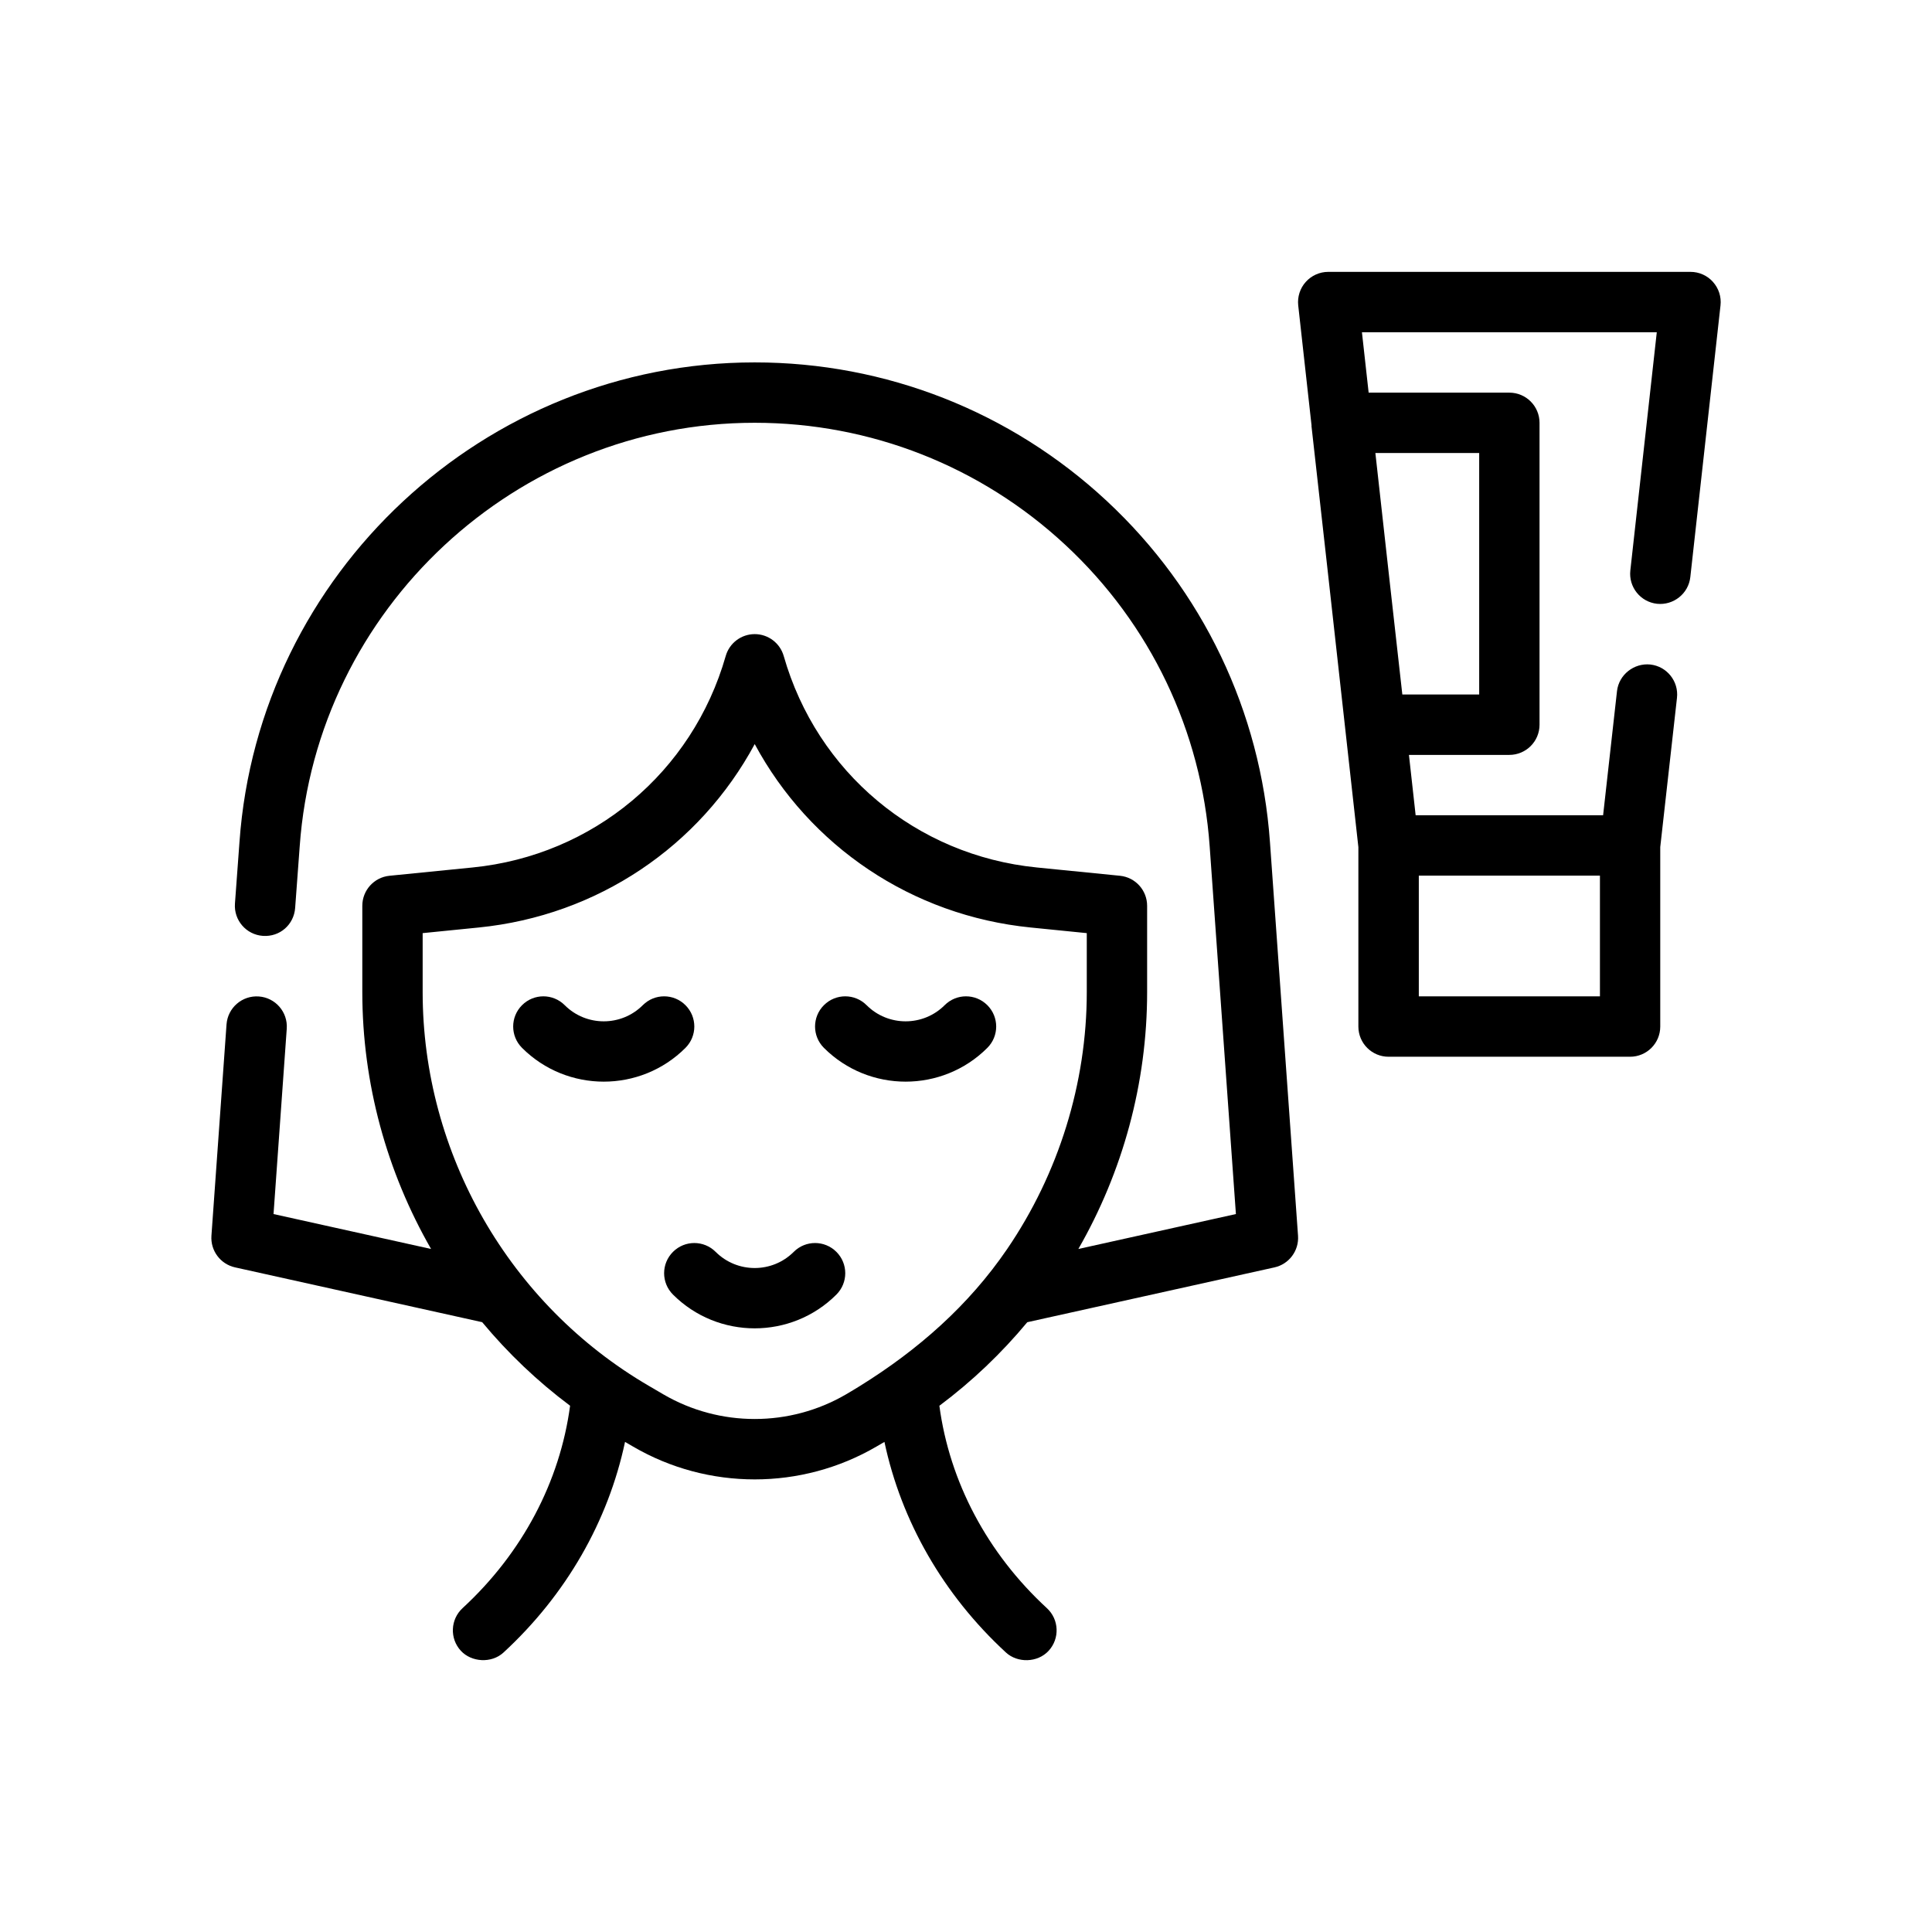
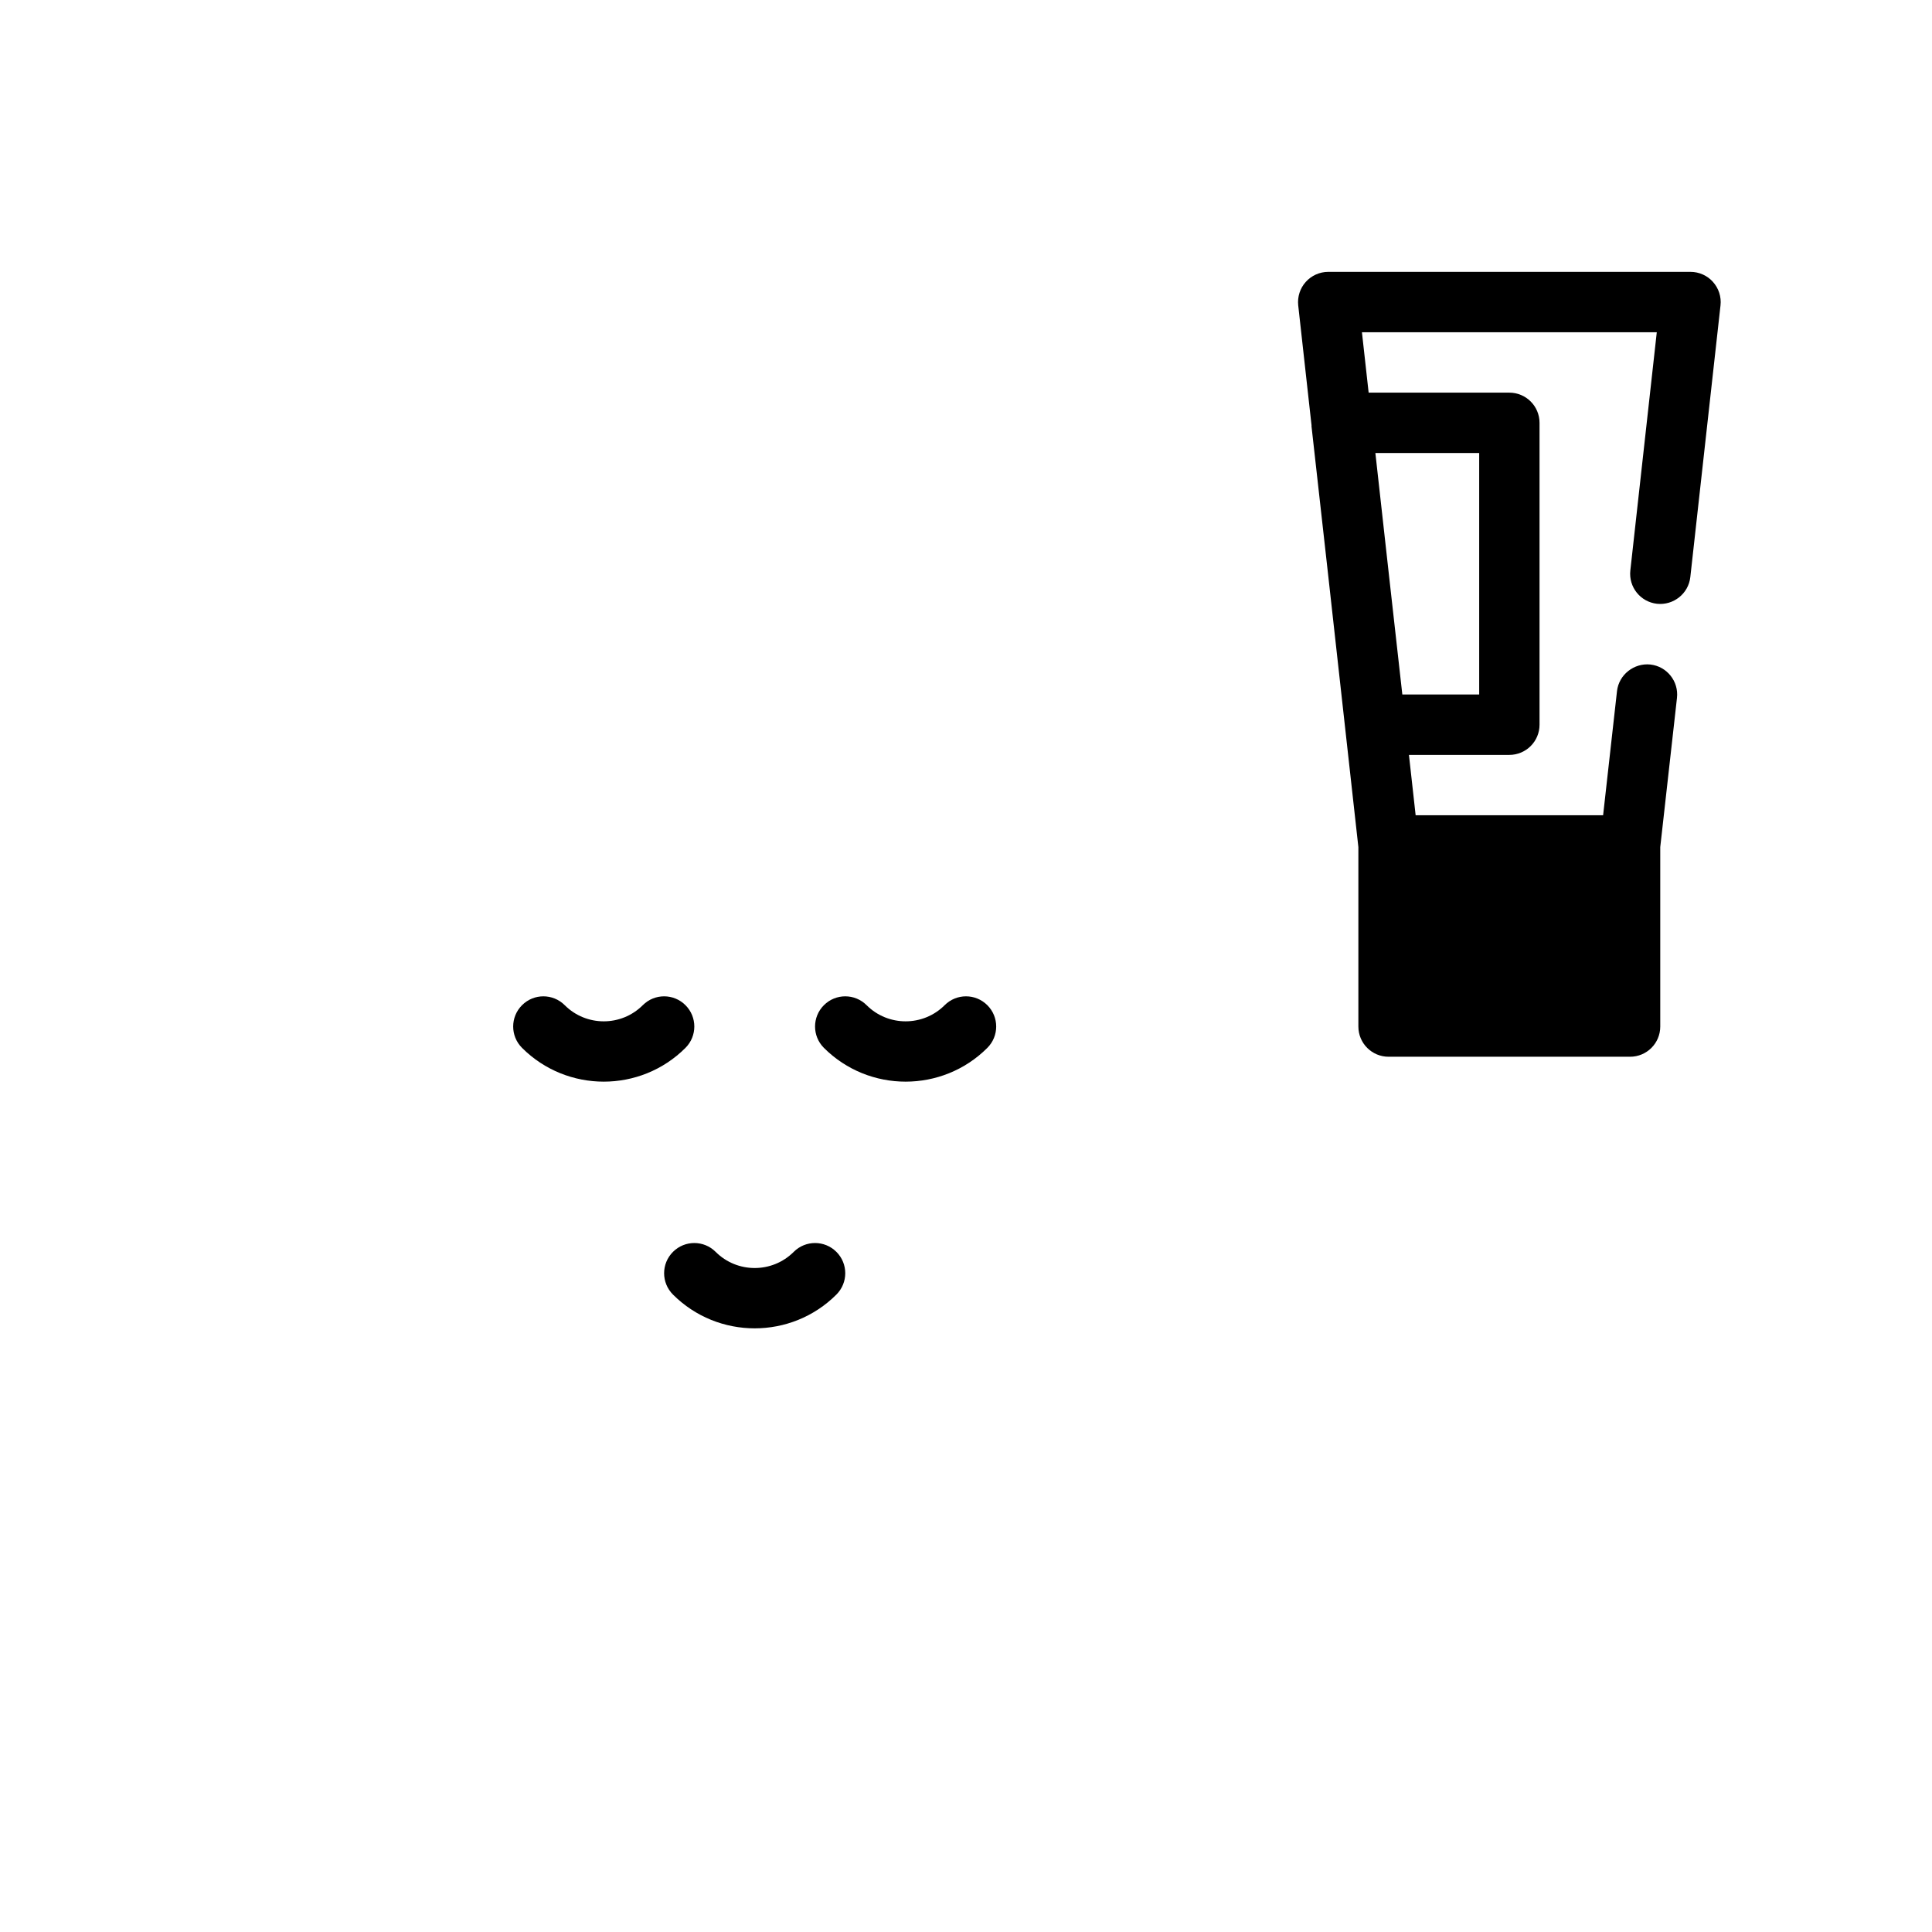
<svg xmlns="http://www.w3.org/2000/svg" viewBox="0 0 64 64" version="1.1">
  <g>
    <g id="Outline">
      <g>
        <path d="M22.707,33.298c-.391-.391-1.023-.391-1.414,0-.713.713-1.873.713-2.586,0-.391-.391-1.023-.391-1.414,0s-.391,1.023,0,1.414c.746.746,1.727,1.119,2.707,1.119s1.961-.373,2.707-1.119c.391-.391.391-1.023,0-1.414Z" />
        <path d="M26.293,41.47c-.713.713-1.873.713-2.586,0-.391-.391-1.023-.391-1.414,0s-.391,1.023,0,1.414c.746.746,1.727,1.119,2.707,1.119s1.961-.373,2.707-1.119c.391-.391.391-1.023,0-1.414s-1.023-.391-1.414,0Z" />
        <path d="M31.293,33.298c-.713.713-1.873.713-2.586,0-.391-.391-1.023-.391-1.414,0s-.391,1.023,0,1.414c.746.746,1.727,1.119,2.707,1.119s1.961-.373,2.707-1.119c.391-.391.391-1.023,0-1.414s-1.023-.391-1.414,0Z" />
-         <path d="M36.661,16.593c-3.178-2.958-7.32-4.588-11.661-4.588-8.937,0-16.434,6.979-17.067,15.887l-.15,2.04c-.041.551.373,1.03.923,1.07.565.041,1.03-.373,1.071-.924l.151-2.042c.56-7.868,7.18-14.031,15.072-14.031,3.834,0,7.492,1.439,10.299,4.053,2.807,2.611,4.502,6.155,4.773,9.979l.869,12.18-5.219,1.157c1.466-2.553,2.278-5.482,2.278-8.511v-2.857c0-.514-.389-.944-.9-.995l-2.756-.275c-3.99-.399-7.28-3.148-8.382-7.004-.123-.43-.515-.726-.961-.726s-.839.296-.961.726c-1.102,3.855-4.392,6.604-8.382,7.004l-2.756.275c-.511.051-.9.481-.9.995v2.856c0,3.029.812,5.958,2.278,8.512l-5.219-1.157.438-6.14c.039-.551-.375-1.029-.926-1.068-.551-.039-1.029.375-1.069.926l-.5,7c-.035.494.297.94.781,1.048l8.188,1.816c.853,1.027,1.828,1.957,2.912,2.768-.337,2.514-1.58,4.878-3.561,6.704-.406.374-.432,1.007-.058,1.413.349.379,1.014.426,1.413.058,2.081-1.918,3.469-4.354,4.026-6.977l.263.153c1.244.727,2.639,1.089,4.033,1.089,1.395,0,2.791-.363,4.035-1.089l.262-.153c.557,2.623,1.945,5.059,4.026,6.977.381.351,1.044.343,1.413-.057.374-.406.349-1.039-.058-1.413-1.981-1.826-3.224-4.191-3.561-6.704,1.084-.81,2.059-1.741,2.912-2.768l8.188-1.816c.484-.107.816-.554.781-1.048l-.93-13.04c-.308-4.329-2.228-8.343-5.406-11.301ZM28.502,45.903c-.157.098-.316.193-.476.287-1.866,1.088-4.186,1.088-6.051,0l-.48-.281c-4.623-2.695-7.494-7.695-7.494-13.047v-1.951l1.855-.186c3.946-.395,7.324-2.696,9.145-6.076,1.82,3.38,5.199,5.682,9.145,6.076l1.855.186v1.952c0,3.023-.934,6.016-2.637,8.512-1.277,1.872-2.955,3.342-4.861,4.527Z" />
-         <path d="M56.745,9.339c-.189-.212-.46-.333-.745-.333h-12c-.284,0-.555.121-.745.333-.19.211-.28.494-.25.776l.442,3.982c.001.007-.003.013-.002.02l.526,4.699,1.027,9.247v5.943c0,.553.448,1,1,1h8c.552,0,1-.447,1-1v-5.945l.554-4.943c.062-.549-.334-1.044-.882-1.105-.539-.056-1.043.334-1.105.883l-.46,4.111h-6.21l-.222-2h3.326c.552,0,1-.447,1-1v-10c0-.553-.448-1-1-1h-4.661l-.222-2h9.767l-.876,7.89c-.061.549.334,1.043.883,1.104.545.058,1.043-.335,1.104-.884l1-9c.032-.282-.059-.565-.249-.777ZM53,29.006v4h-6v-4h6ZM49,15.006v8h-2.546l-.448-4-.445-4h3.439Z" />
+         <path d="M56.745,9.339c-.189-.212-.46-.333-.745-.333h-12c-.284,0-.555.121-.745.333-.19.211-.28.494-.25.776l.442,3.982c.001.007-.003.013-.002.02l.526,4.699,1.027,9.247v5.943c0,.553.448,1,1,1h8c.552,0,1-.447,1-1v-5.945l.554-4.943c.062-.549-.334-1.044-.882-1.105-.539-.056-1.043.334-1.105.883l-.46,4.111h-6.21l-.222-2h3.326c.552,0,1-.447,1-1v-10c0-.553-.448-1-1-1h-4.661l-.222-2h9.767l-.876,7.89c-.061.549.334,1.043.883,1.104.545.058,1.043-.335,1.104-.884l1-9c.032-.282-.059-.565-.249-.777ZM53,29.006v4h-6h6ZM49,15.006v8h-2.546l-.448-4-.445-4h3.439Z" />
      </g>
    </g>
  </g>
</svg>